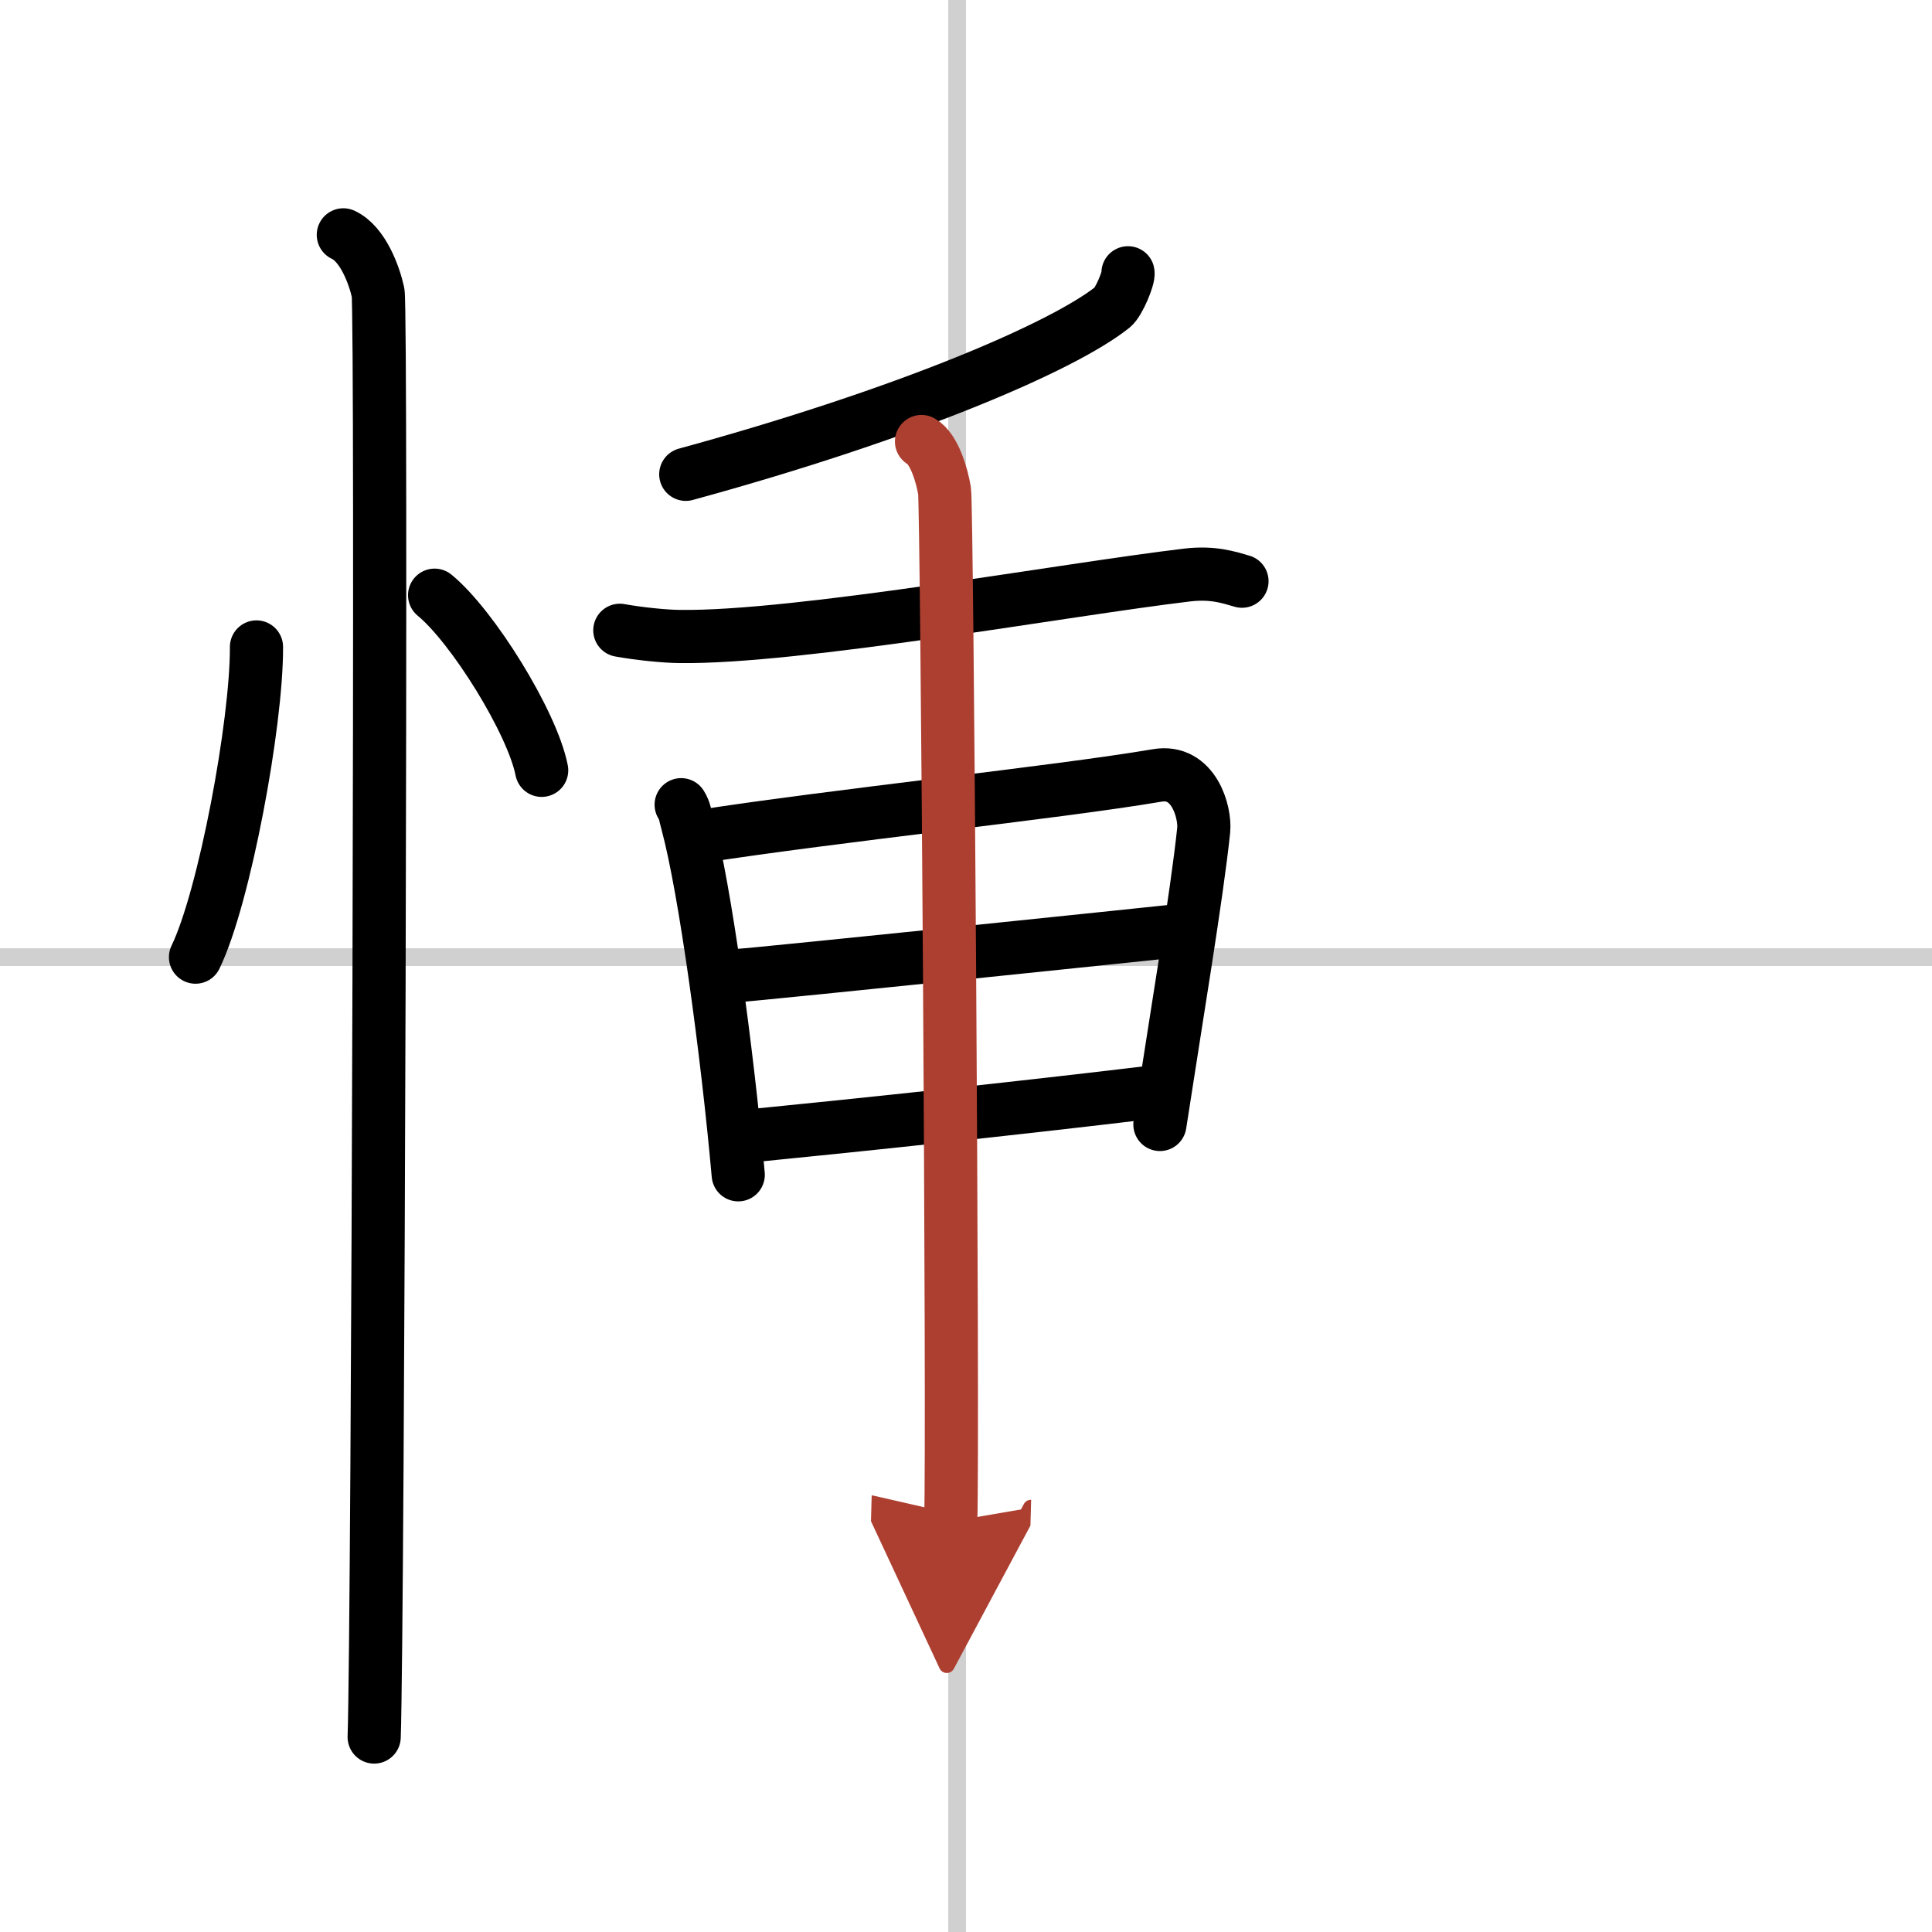
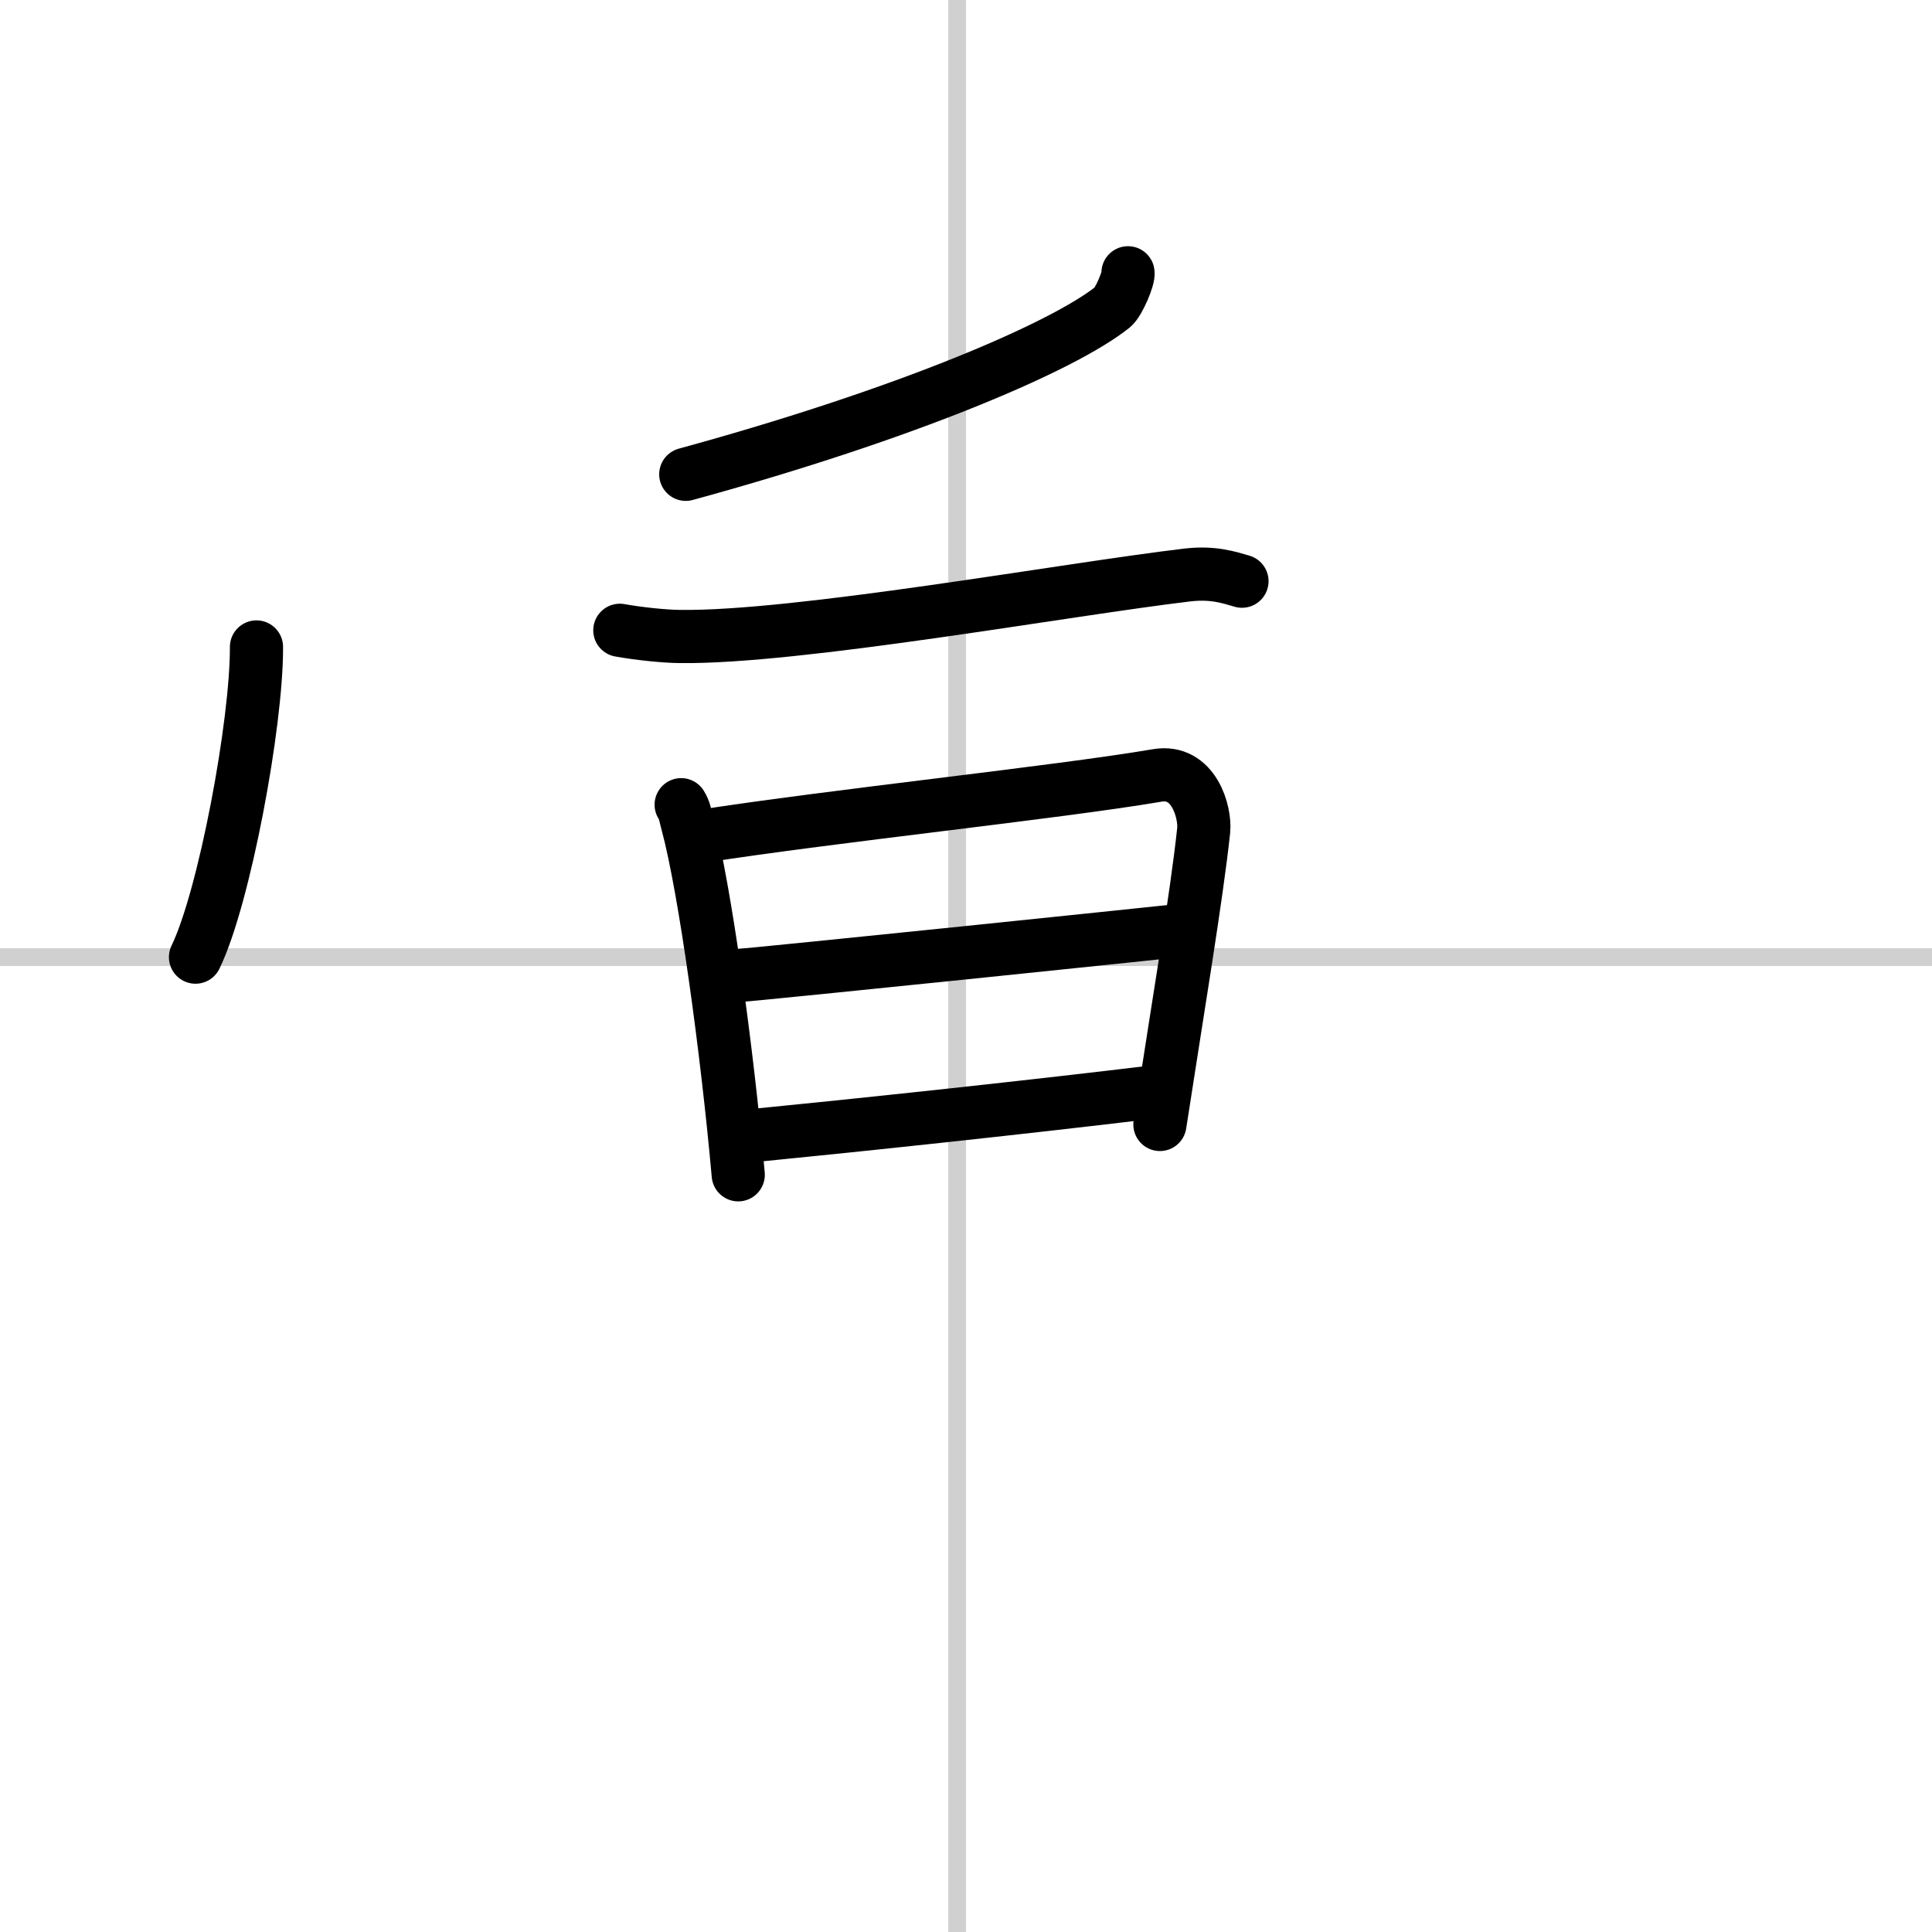
<svg xmlns="http://www.w3.org/2000/svg" width="400" height="400" viewBox="0 0 109 109">
  <defs>
    <marker id="a" markerWidth="4" orient="auto" refX="1" refY="5" viewBox="0 0 10 10">
      <polyline points="0 0 10 5 0 10 1 5" fill="#ad3f31" stroke="#ad3f31" />
    </marker>
  </defs>
  <g fill="none" stroke="#000" stroke-linecap="round" stroke-linejoin="round" stroke-width="3">
    <rect width="100%" height="100%" fill="#fff" stroke="#fff" />
    <line x1="54" x2="54" y2="109" stroke="#d0d0d0" stroke-width="1" />
    <line x2="109" y1="54" y2="54" stroke="#d0d0d0" stroke-width="1" />
    <path d="m14.47 36.5c0.02 4.31-1.81 14.14-3.44 17.5" />
-     <path d="m24.52 33.58c2.13 1.74 5.51 7.17 6.04 9.88" />
-     <path d="m19.37 13.25c1.09 0.5 1.74 2.25 1.96 3.25s0 75.25-0.22 81.5" />
    <path d="m63.64 15.39c0.06 0.26-0.51 1.65-0.87 1.94-2.81 2.24-11.61 6.02-24.08 9.43" />
    <path d="M34.97,35.56c1.06,0.19,2.48,0.34,3.37,0.35C45,36,60.15,33.25,66.99,32.44c1.46-0.17,2.35,0.14,3.08,0.35" />
    <path d="m38.43 45.4c0.22 0.35 0.22 0.6 0.35 1.05 1 3.71 2.25 12.88 2.87 19.83" />
    <path d="m39.46 47.2c7.57-1.18 20.17-2.49 25.82-3.45 2.07-0.36 2.73 2.08 2.63 3.09-0.39 3.7-1.52 10.41-2.47 16.6" />
    <path d="m40.6 55.14c4.4-0.39 23.96-2.43 26.03-2.65" />
    <path d="m42.25 64.09c6-0.59 14.98-1.54 22.64-2.46" />
-     <path d="m51.99 24.91c0.72 0.41 1.16 1.92 1.3 2.79s0.5 52.69 0.35 58.14" marker-end="url(#a)" stroke="#ad3f31" />
  </g>
</svg>